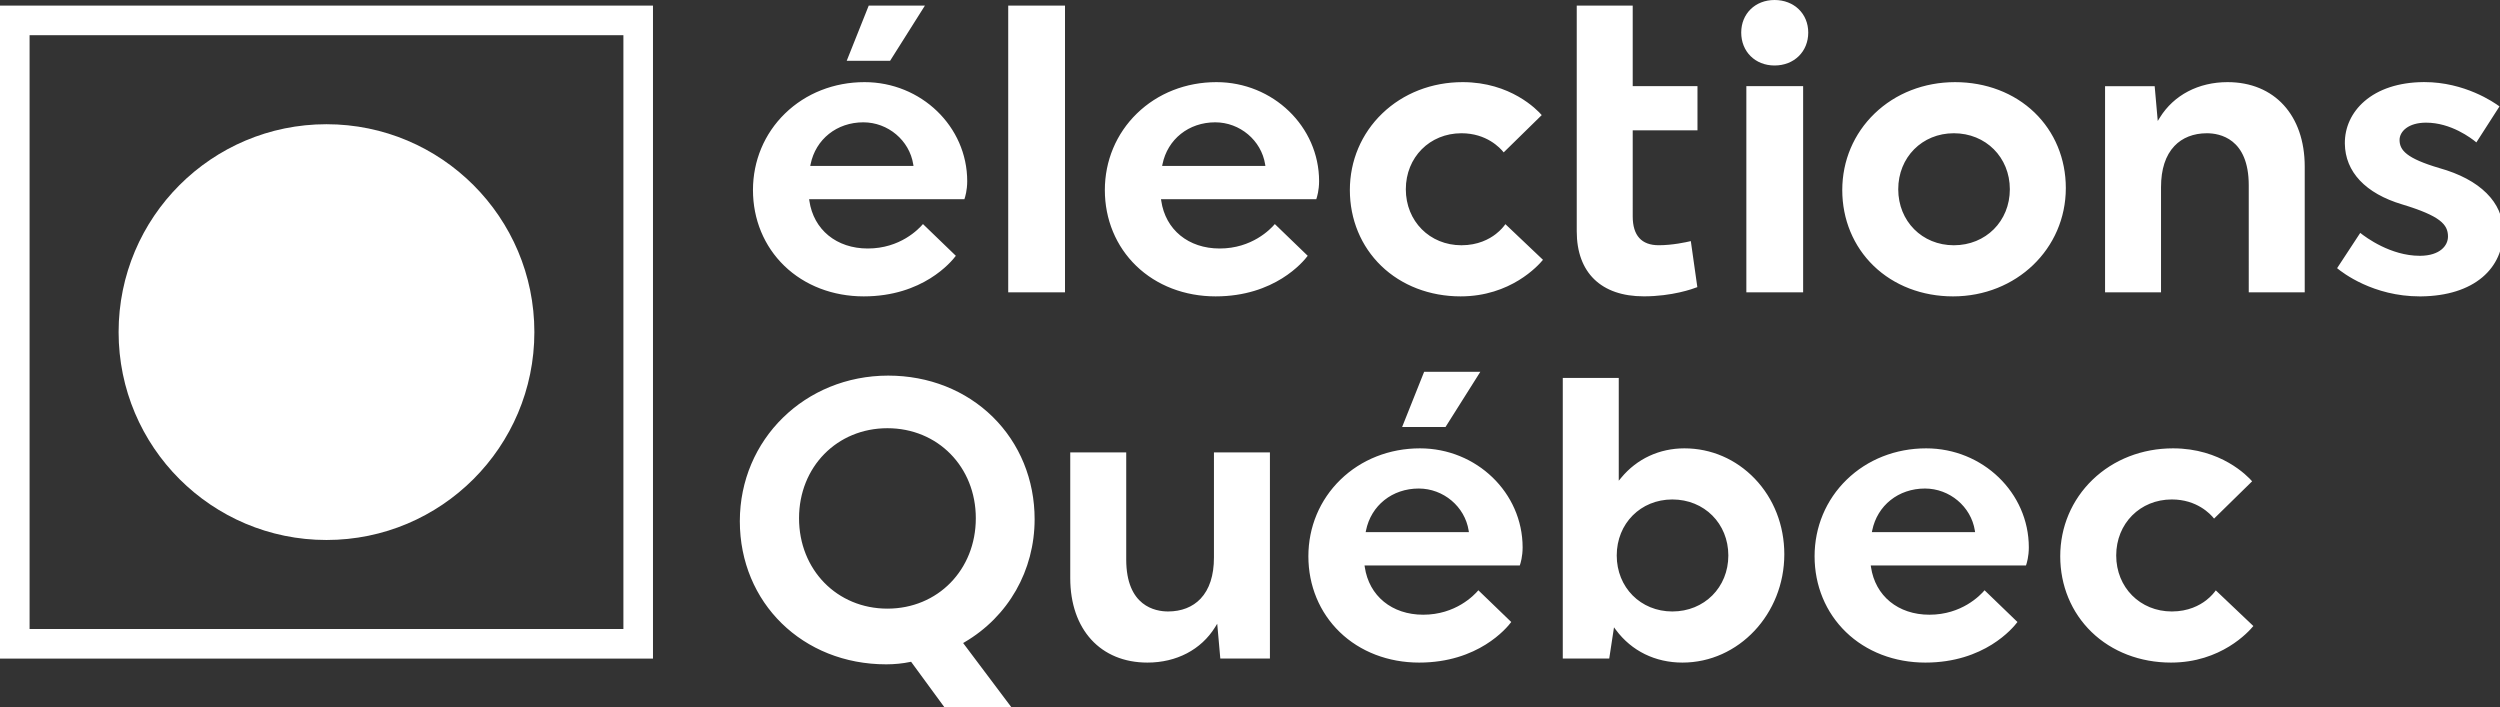
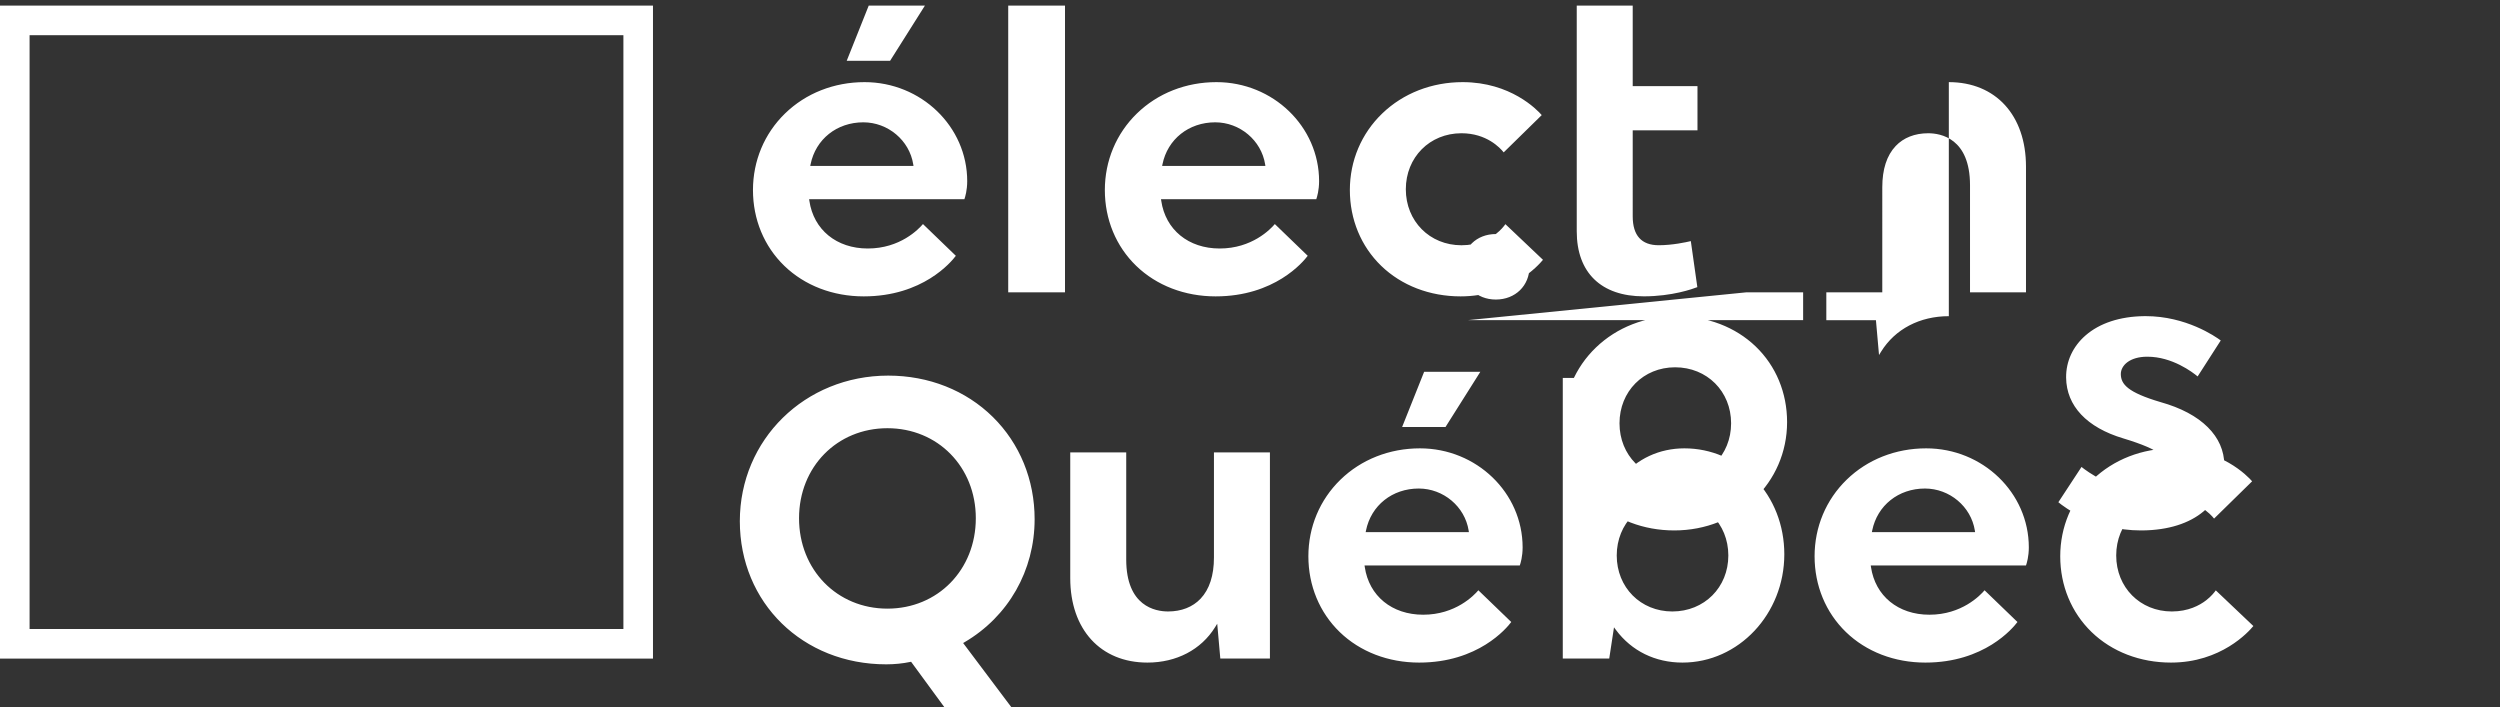
<svg xmlns="http://www.w3.org/2000/svg" height="133" width="470" aria-hidden="true">
  <rect width="100%" height="100%" fill="#333333" stroke="none" />
  <g transform="translate(-30.611 -29.562)" fill="#fff">
    <path d="M30.611 153.378h122.76V30.619H30.611zm5.561-117.199H147.81v111.638H36.172z" />
-     <circle r="39.082" cy="91.998" cx="91.99" />
-     <path d="M220.156 30.619h10.675V84.52h-10.675zm39.752 45.661c-5.871 0-10.182-3.521-10.983-8.97l-.043-.293h29.19c.147-.425.529-1.68.529-3.397 0-10.265-8.659-18.617-19.302-18.617-5.731 0-11.039 2.093-14.946 5.892-3.888 3.781-6.03 8.895-6.03 14.4 0 5.51 2.094 10.569 5.896 14.246 3.828 3.701 9.129 5.74 14.928 5.74 11.097 0 16.457-6.482 17.318-7.629l-6.184-5.967c-.809.957-4.285 4.595-10.373 4.595zm-10.753-15.831c.96-4.72 4.945-7.891 9.916-7.891 4.639 0 8.673 3.397 9.385 7.902l.047.296h-19.41zm62.668 13.114c-1.237.962-3.364 2.108-6.464 2.108-5.958 0-10.453-4.526-10.453-10.529s4.495-10.529 10.453-10.529c4.727 0 7.27 2.744 7.945 3.597l7.154-7.011c-.893-1.022-5.863-6.196-14.87-6.196-5.804 0-11.173 2.093-15.118 5.893-3.925 3.779-6.086 8.892-6.086 14.399 0 5.51 2.094 10.569 5.895 14.246 3.829 3.701 9.13 5.74 14.928 5.74 9.392 0 14.588-5.782 15.484-6.873l-7.066-6.705c-.267.383-.85 1.12-1.802 1.86zm52.402-44.001c-3.63 0-6.265 2.574-6.265 6.121 0 3.588 2.635 6.192 6.265 6.192 3.672 0 6.336-2.604 6.336-6.192 0-3.546-2.665-6.121-6.336-6.121zm-5.3 16.19H369.6V84.52h-10.675zm54.164 4.954c-3.822-3.677-9.125-5.702-14.928-5.702-5.803 0-11.172 2.092-15.119 5.893-3.924 3.778-6.086 8.892-6.086 14.398 0 5.51 2.095 10.57 5.896 14.246 3.828 3.702 9.13 5.74 14.929 5.74 11.889 0 21.204-8.946 21.204-20.367 0-5.506-2.093-10.552-5.896-14.208zm-15.156 24.965c-5.959 0-10.453-4.527-10.453-10.529 0-6.003 4.494-10.53 10.453-10.53 6.003 0 10.528 4.527 10.528 10.53 0 6.003-4.525 10.529-10.528 10.529zm51.459-30.668c-5.459 0-10.097 2.425-12.721 6.652l-.403.652-.067-.764-.512-5.779h-9.327V84.52h10.521V64.762c0-3.378.848-5.985 2.516-7.748 1.485-1.571 3.6-2.401 6.111-2.401 2.365 0 7.866.952 7.866 9.768V84.52h10.523V60.88c0-9.645-5.695-15.877-14.507-15.877zm48.685 20.871c-2.069-2.056-5.053-3.643-8.871-4.715-6.197-1.83-7.455-3.367-7.478-5.253-.011-.838.437-1.657 1.229-2.248.882-.659 2.137-1.017 3.629-1.036l.135-.001c4.675 0 8.487 2.911 9.448 3.711l4.345-6.764c-1.049-.78-6.545-4.573-14.12-4.573-.094 0-.188 0-.28.002-4.54.055-8.347 1.305-11.007 3.613-2.401 2.082-3.702 4.907-3.665 7.954.064 5.312 3.889 9.368 10.766 11.421 7.216 2.182 8.598 3.791 8.625 5.999.022 1.794-1.563 3.623-5.158 3.667l-.16.001c-5.46 0-10.117-3.456-11.179-4.305l-4.352 6.632c1.026.856 6.791 5.304 15.541 5.304.104 0 .213-.001.319-.002 4.786-.059 8.751-1.304 11.466-3.601 2.583-2.186 3.925-5.207 3.882-8.736-.033-2.669-1.081-5.048-3.115-7.07zM225.12 127.165c0-7.393-2.786-14.212-7.847-19.205-5.088-5.02-12.075-7.784-19.673-7.784-15.645 0-27.901 12.022-27.901 27.369 0 15.342 11.832 26.912 27.52 26.912 1.551 0 3.112-.157 4.514-.451l.161-.035.098.133 6.392 8.725h12.599l-9.129-12.148-.172-.229.248-.146c8.258-4.831 13.19-13.482 13.19-23.141zm-27.673 16.821c-9.474 0-16.617-7.308-16.617-16.997 0-9.647 7.143-16.923 16.617-16.923 9.473 0 16.617 7.275 16.617 16.923 0 9.69-7.144 16.997-16.617 16.997zm61.386-9.615c0 3.378-.846 5.983-2.515 7.748-1.486 1.569-3.6 2.399-6.111 2.399-2.366 0-7.866-.951-7.866-9.767V114.61h-10.523v23.641c0 9.645 5.694 15.877 14.507 15.877 5.46 0 10.096-2.424 12.72-6.652l.404-.65.068.764.512 5.778h9.327v-38.757h-10.523zm38.729-20.52c-5.731 0-11.04 2.094-14.946 5.893-3.889 3.781-6.03 8.895-6.03 14.398 0 5.512 2.094 10.57 5.896 14.247 3.827 3.701 9.129 5.739 14.928 5.739 11.11 0 16.46-6.48 17.318-7.628l-6.186-5.967c-.808.957-4.284 4.595-10.373 4.595-5.87 0-10.181-3.521-10.981-8.97l-.044-.293h29.19c.148-.424.53-1.681.53-3.397-.001-10.265-8.66-18.617-19.302-18.617zm8.902 15.753h-19.108l.062-.308c.96-4.719 4.945-7.891 9.916-7.891 4.638 0 8.673 3.396 9.384 7.901l.047.297h-.301zm40.828-15.753c-4.725 0-8.951 1.968-11.902 5.539l-.453.549V100.61h-10.523v52.758h8.733l.803-5.262.093-.606.365.492c2.95 3.958 7.391 6.136 12.504 6.136 10.561 0 19.15-9.135 19.15-20.366 0-5.433-1.976-10.481-5.561-14.216-3.526-3.673-8.219-5.695-13.209-5.695zm-2.282 30.668c-5.959 0-10.453-4.525-10.453-10.528 0-6.002 4.494-10.53 10.453-10.53 6.003 0 10.528 4.528 10.528 10.53s-4.525 10.528-10.528 10.528zm47.718-30.668c-5.731 0-11.039 2.094-14.946 5.893-3.889 3.781-6.03 8.895-6.03 14.398 0 5.512 2.094 10.57 5.896 14.247 3.827 3.701 9.13 5.739 14.929 5.739 11.096 0 16.457-6.48 17.316-7.628l-6.184-5.967c-.808.957-4.285 4.595-10.373 4.595-5.871 0-10.181-3.521-10.982-8.97l-.043-.293H411.5c.149-.424.53-1.681.53-3.397-.001-10.265-8.659-18.617-19.302-18.617zm8.903 15.753h-19.109l.062-.308c.959-4.719 4.945-7.891 9.916-7.891 4.638 0 8.672 3.396 9.384 7.901l.046.297h-.299zm43.744 12.807c-1.237.961-3.363 2.108-6.464 2.108-5.959 0-10.453-4.526-10.453-10.529 0-6.002 4.494-10.53 10.453-10.53 4.727 0 7.27 2.745 7.945 3.598l7.155-7.011c-.894-1.021-5.864-6.195-14.871-6.195-5.804 0-11.174 2.093-15.119 5.893-3.924 3.779-6.086 8.892-6.086 14.398 0 5.511 2.095 10.569 5.896 14.246 3.829 3.701 9.129 5.739 14.929 5.739 9.401 0 14.588-5.781 15.483-6.872l-7.065-6.705c-.269.384-.851 1.119-1.803 1.86zM339.643 85.274c5.331 0 9.209-1.395 10.067-1.732l-1.225-8.653c-.841.203-3.447.776-6.027.776-3.25 0-4.897-1.827-4.897-5.431V54.068h12.176v-8.316h-12.176V30.619h-10.522v42.432c-.001 7.769 4.593 12.223 12.604 12.223zm-146.65.007c11.11 0 16.46-6.482 17.318-7.628l-6.184-5.968c-.809.957-4.285 4.595-10.373 4.595-5.871 0-10.182-3.521-10.983-8.97l-.043-.293h29.189c.148-.425.53-1.68.53-3.397 0-10.265-8.659-18.617-19.302-18.617-5.731 0-11.039 2.093-14.946 5.892-3.888 3.781-6.03 8.895-6.03 14.4 0 5.51 2.094 10.569 5.896 14.246 3.828 3.701 9.128 5.74 14.928 5.74zM183 60.449c.96-4.72 4.945-7.891 9.916-7.891 4.639 0 8.673 3.397 9.384 7.902l.047.296h-19.409zm6.793-19.458h8.157l6.544-10.372H193.93zm104.417 68.848h8.157l6.544-10.373h-10.564z" />
+     <path d="M220.156 30.619h10.675V84.52h-10.675zm39.752 45.661c-5.871 0-10.182-3.521-10.983-8.97l-.043-.293h29.19c.147-.425.529-1.68.529-3.397 0-10.265-8.659-18.617-19.302-18.617-5.731 0-11.039 2.093-14.946 5.892-3.888 3.781-6.03 8.895-6.03 14.4 0 5.51 2.094 10.569 5.896 14.246 3.828 3.701 9.129 5.74 14.928 5.74 11.097 0 16.457-6.482 17.318-7.629l-6.184-5.967c-.809.957-4.285 4.595-10.373 4.595zm-10.753-15.831c.96-4.72 4.945-7.891 9.916-7.891 4.639 0 8.673 3.397 9.385 7.902l.047.296h-19.41zm62.668 13.114c-1.237.962-3.364 2.108-6.464 2.108-5.958 0-10.453-4.526-10.453-10.529s4.495-10.529 10.453-10.529c4.727 0 7.27 2.744 7.945 3.597l7.154-7.011c-.893-1.022-5.863-6.196-14.87-6.196-5.804 0-11.173 2.093-15.118 5.893-3.925 3.779-6.086 8.892-6.086 14.399 0 5.51 2.094 10.569 5.895 14.246 3.829 3.701 9.13 5.74 14.928 5.74 9.392 0 14.588-5.782 15.484-6.873l-7.066-6.705c-.267.383-.85 1.12-1.802 1.86zc-3.63 0-6.265 2.574-6.265 6.121 0 3.588 2.635 6.192 6.265 6.192 3.672 0 6.336-2.604 6.336-6.192 0-3.546-2.665-6.121-6.336-6.121zm-5.3 16.19H369.6V84.52h-10.675zm54.164 4.954c-3.822-3.677-9.125-5.702-14.928-5.702-5.803 0-11.172 2.092-15.119 5.893-3.924 3.778-6.086 8.892-6.086 14.398 0 5.51 2.095 10.57 5.896 14.246 3.828 3.702 9.13 5.74 14.929 5.74 11.889 0 21.204-8.946 21.204-20.367 0-5.506-2.093-10.552-5.896-14.208zm-15.156 24.965c-5.959 0-10.453-4.527-10.453-10.529 0-6.003 4.494-10.53 10.453-10.53 6.003 0 10.528 4.527 10.528 10.53 0 6.003-4.525 10.529-10.528 10.529zm51.459-30.668c-5.459 0-10.097 2.425-12.721 6.652l-.403.652-.067-.764-.512-5.779h-9.327V84.52h10.521V64.762c0-3.378.848-5.985 2.516-7.748 1.485-1.571 3.6-2.401 6.111-2.401 2.365 0 7.866.952 7.866 9.768V84.52h10.523V60.88c0-9.645-5.695-15.877-14.507-15.877zm48.685 20.871c-2.069-2.056-5.053-3.643-8.871-4.715-6.197-1.83-7.455-3.367-7.478-5.253-.011-.838.437-1.657 1.229-2.248.882-.659 2.137-1.017 3.629-1.036l.135-.001c4.675 0 8.487 2.911 9.448 3.711l4.345-6.764c-1.049-.78-6.545-4.573-14.12-4.573-.094 0-.188 0-.28.002-4.54.055-8.347 1.305-11.007 3.613-2.401 2.082-3.702 4.907-3.665 7.954.064 5.312 3.889 9.368 10.766 11.421 7.216 2.182 8.598 3.791 8.625 5.999.022 1.794-1.563 3.623-5.158 3.667l-.16.001c-5.46 0-10.117-3.456-11.179-4.305l-4.352 6.632c1.026.856 6.791 5.304 15.541 5.304.104 0 .213-.001.319-.002 4.786-.059 8.751-1.304 11.466-3.601 2.583-2.186 3.925-5.207 3.882-8.736-.033-2.669-1.081-5.048-3.115-7.07zM225.12 127.165c0-7.393-2.786-14.212-7.847-19.205-5.088-5.02-12.075-7.784-19.673-7.784-15.645 0-27.901 12.022-27.901 27.369 0 15.342 11.832 26.912 27.52 26.912 1.551 0 3.112-.157 4.514-.451l.161-.035.098.133 6.392 8.725h12.599l-9.129-12.148-.172-.229.248-.146c8.258-4.831 13.19-13.482 13.19-23.141zm-27.673 16.821c-9.474 0-16.617-7.308-16.617-16.997 0-9.647 7.143-16.923 16.617-16.923 9.473 0 16.617 7.275 16.617 16.923 0 9.69-7.144 16.997-16.617 16.997zm61.386-9.615c0 3.378-.846 5.983-2.515 7.748-1.486 1.569-3.6 2.399-6.111 2.399-2.366 0-7.866-.951-7.866-9.767V114.61h-10.523v23.641c0 9.645 5.694 15.877 14.507 15.877 5.46 0 10.096-2.424 12.72-6.652l.404-.65.068.764.512 5.778h9.327v-38.757h-10.523zm38.729-20.52c-5.731 0-11.04 2.094-14.946 5.893-3.889 3.781-6.03 8.895-6.03 14.398 0 5.512 2.094 10.57 5.896 14.247 3.827 3.701 9.129 5.739 14.928 5.739 11.11 0 16.46-6.48 17.318-7.628l-6.186-5.967c-.808.957-4.284 4.595-10.373 4.595-5.87 0-10.181-3.521-10.981-8.97l-.044-.293h29.19c.148-.424.53-1.681.53-3.397-.001-10.265-8.66-18.617-19.302-18.617zm8.902 15.753h-19.108l.062-.308c.96-4.719 4.945-7.891 9.916-7.891 4.638 0 8.673 3.396 9.384 7.901l.047.297h-.301zm40.828-15.753c-4.725 0-8.951 1.968-11.902 5.539l-.453.549V100.61h-10.523v52.758h8.733l.803-5.262.093-.606.365.492c2.95 3.958 7.391 6.136 12.504 6.136 10.561 0 19.15-9.135 19.15-20.366 0-5.433-1.976-10.481-5.561-14.216-3.526-3.673-8.219-5.695-13.209-5.695zm-2.282 30.668c-5.959 0-10.453-4.525-10.453-10.528 0-6.002 4.494-10.53 10.453-10.53 6.003 0 10.528 4.528 10.528 10.53s-4.525 10.528-10.528 10.528zm47.718-30.668c-5.731 0-11.039 2.094-14.946 5.893-3.889 3.781-6.03 8.895-6.03 14.398 0 5.512 2.094 10.57 5.896 14.247 3.827 3.701 9.13 5.739 14.929 5.739 11.096 0 16.457-6.48 17.316-7.628l-6.184-5.967c-.808.957-4.285 4.595-10.373 4.595-5.871 0-10.181-3.521-10.982-8.97l-.043-.293H411.5c.149-.424.53-1.681.53-3.397-.001-10.265-8.659-18.617-19.302-18.617zm8.903 15.753h-19.109l.062-.308c.959-4.719 4.945-7.891 9.916-7.891 4.638 0 8.672 3.396 9.384 7.901l.046.297h-.299zm43.744 12.807c-1.237.961-3.363 2.108-6.464 2.108-5.959 0-10.453-4.526-10.453-10.529 0-6.002 4.494-10.53 10.453-10.53 4.727 0 7.27 2.745 7.945 3.598l7.155-7.011c-.894-1.021-5.864-6.195-14.871-6.195-5.804 0-11.174 2.093-15.119 5.893-3.924 3.779-6.086 8.892-6.086 14.398 0 5.511 2.095 10.569 5.896 14.246 3.829 3.701 9.129 5.739 14.929 5.739 9.401 0 14.588-5.781 15.483-6.872l-7.065-6.705c-.269.384-.851 1.119-1.803 1.86zM339.643 85.274c5.331 0 9.209-1.395 10.067-1.732l-1.225-8.653c-.841.203-3.447.776-6.027.776-3.25 0-4.897-1.827-4.897-5.431V54.068h12.176v-8.316h-12.176V30.619h-10.522v42.432c-.001 7.769 4.593 12.223 12.604 12.223zm-146.65.007c11.11 0 16.46-6.482 17.318-7.628l-6.184-5.968c-.809.957-4.285 4.595-10.373 4.595-5.871 0-10.182-3.521-10.983-8.97l-.043-.293h29.189c.148-.425.53-1.68.53-3.397 0-10.265-8.659-18.617-19.302-18.617-5.731 0-11.039 2.093-14.946 5.892-3.888 3.781-6.03 8.895-6.03 14.4 0 5.51 2.094 10.569 5.896 14.246 3.828 3.701 9.128 5.74 14.928 5.74zM183 60.449c.96-4.72 4.945-7.891 9.916-7.891 4.639 0 8.673 3.397 9.384 7.902l.047.296h-19.409zm6.793-19.458h8.157l6.544-10.372H193.93zm104.417 68.848h8.157l6.544-10.373h-10.564z" />
  </g>
</svg>